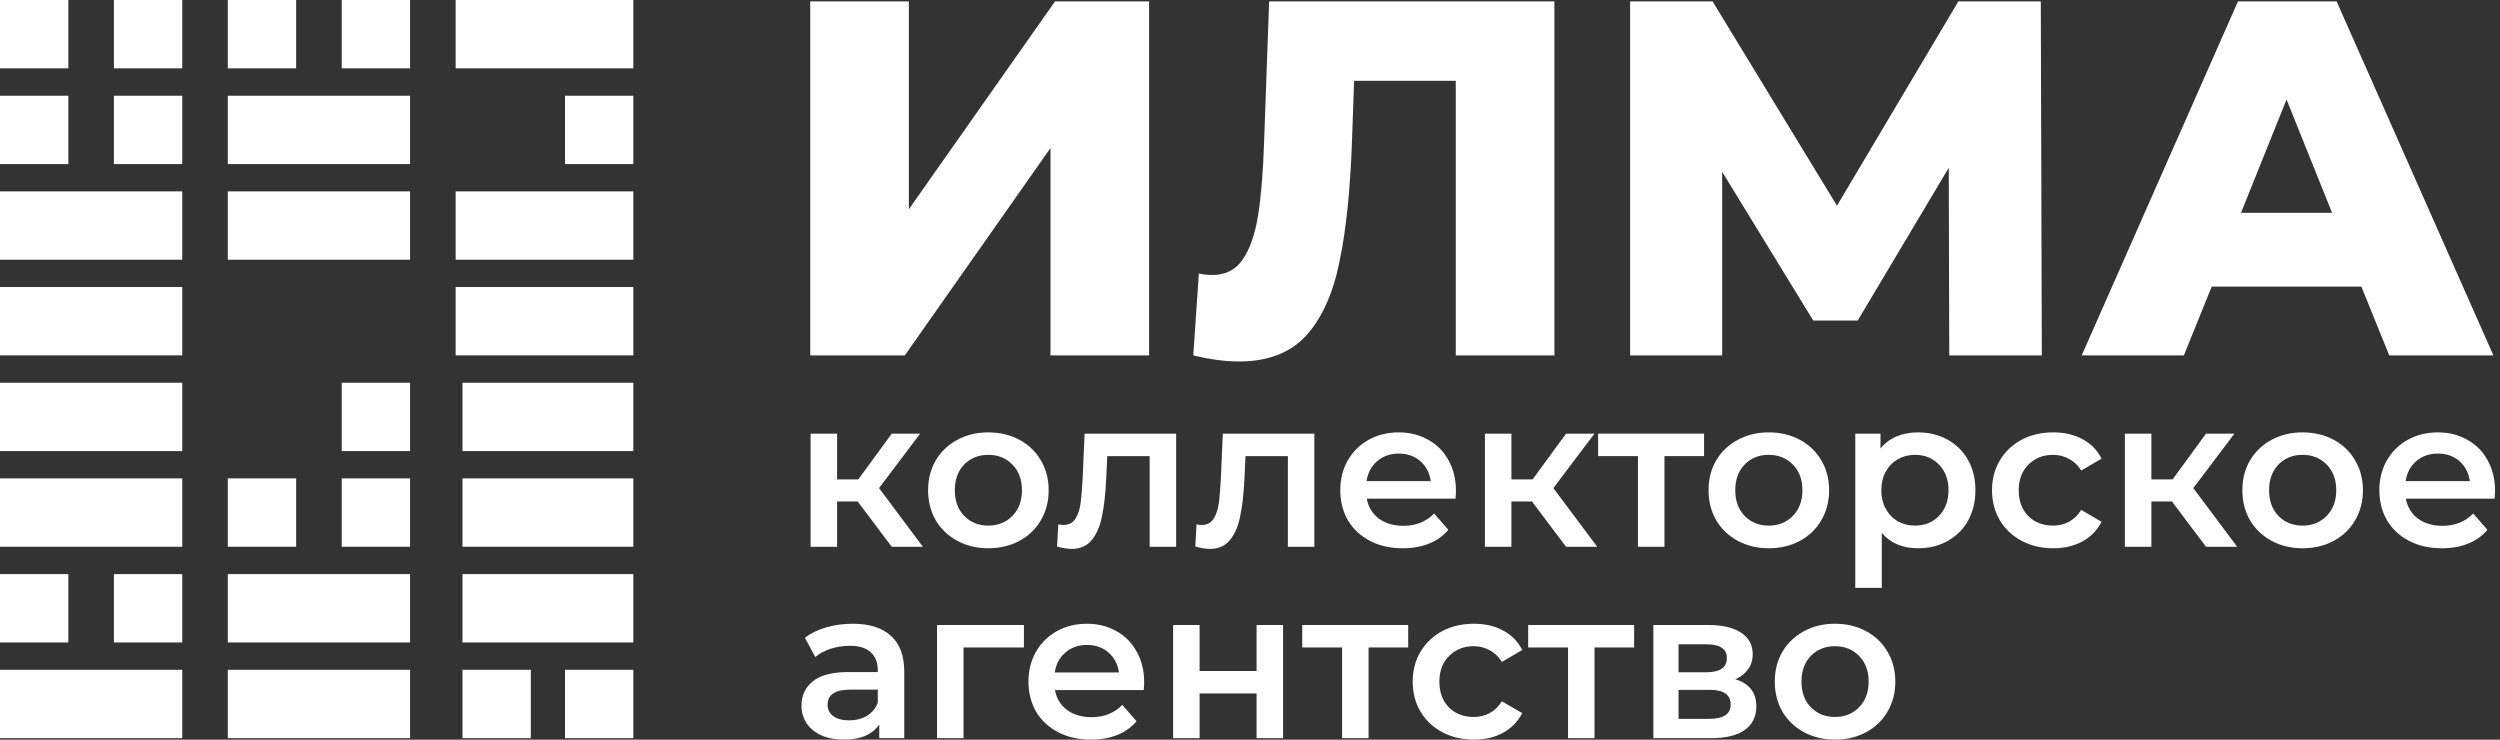
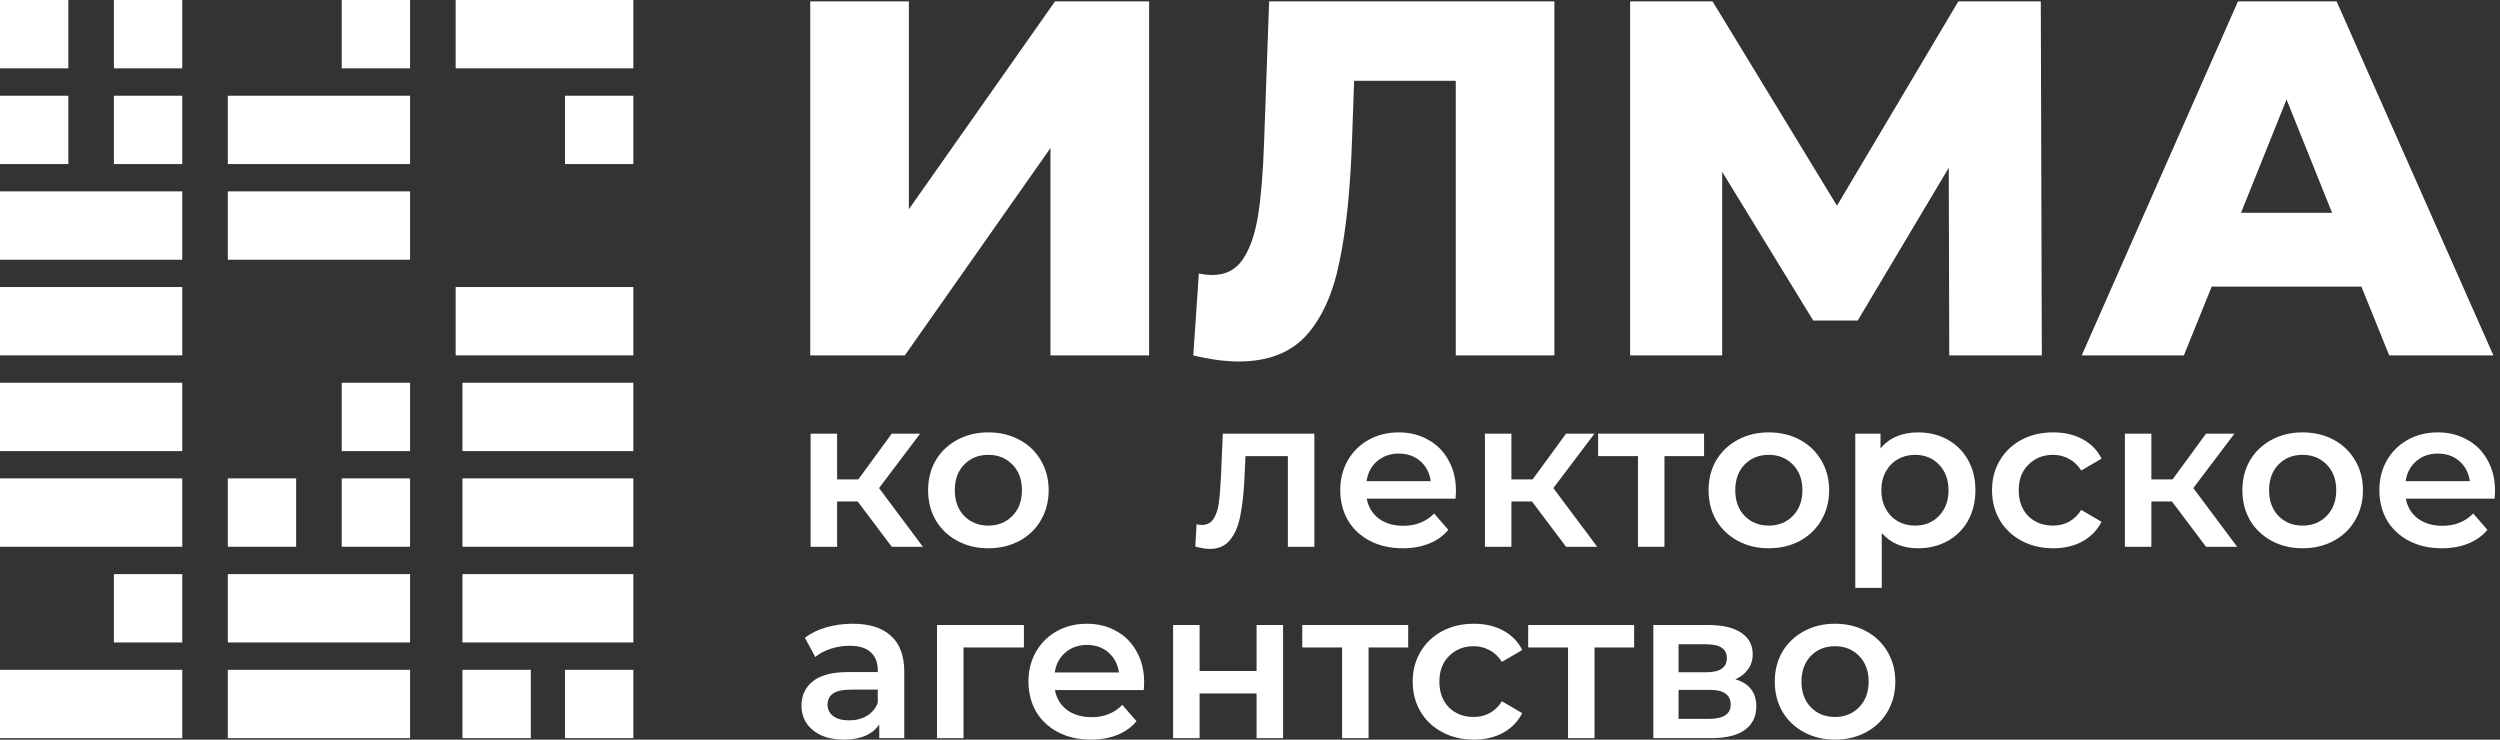
<svg xmlns="http://www.w3.org/2000/svg" width="169" height="50" viewBox="0 0 169 50" fill="none">
  <rect x="0" y="0" width="169" height="50" fill="#333333" stroke="none" />
  <path d="M57.977 33.898H56.588V36.963H54.797V29.314H56.588V32.408H58.02L60.283 29.314H62.202L59.423 32.995L62.388 36.963H60.283L57.977 33.898Z" fill="white" />
  <path d="M66.808 37.063C66.035 37.063 65.338 36.896 64.717 36.562C64.096 36.227 63.609 35.764 63.256 35.172C62.912 34.571 62.74 33.893 62.74 33.139C62.74 32.384 62.912 31.711 63.256 31.119C63.609 30.527 64.096 30.064 64.717 29.73C65.338 29.396 66.035 29.229 66.808 29.229C67.591 29.229 68.293 29.396 68.913 29.73C69.534 30.064 70.016 30.527 70.36 31.119C70.713 31.711 70.89 32.384 70.89 33.139C70.89 33.893 70.713 34.571 70.36 35.172C70.016 35.764 69.534 36.227 68.913 36.562C68.293 36.896 67.591 37.063 66.808 37.063ZM66.808 35.531C67.467 35.531 68.011 35.311 68.441 34.872C68.871 34.432 69.085 33.855 69.085 33.139C69.085 32.422 68.871 31.845 68.441 31.406C68.011 30.966 67.467 30.747 66.808 30.747C66.149 30.747 65.605 30.966 65.175 31.406C64.755 31.845 64.545 32.422 64.545 33.139C64.545 33.855 64.755 34.432 65.175 34.872C65.605 35.311 66.149 35.531 66.808 35.531Z" fill="white" />
-   <path d="M79.507 29.314V36.963H77.716V30.833H74.852L74.78 32.351C74.733 33.363 74.637 34.213 74.494 34.9C74.36 35.578 74.126 36.118 73.792 36.519C73.467 36.91 73.019 37.106 72.446 37.106C72.178 37.106 71.849 37.053 71.457 36.948L71.543 35.444C71.677 35.473 71.792 35.487 71.887 35.487C72.25 35.487 72.522 35.344 72.704 35.058C72.885 34.762 73 34.413 73.047 34.012C73.105 33.602 73.152 33.019 73.191 32.265L73.319 29.314H79.507Z" fill="white" />
  <path d="M88.85 29.314V36.963H87.06V30.833H84.195L84.124 32.351C84.076 33.363 83.98 34.213 83.837 34.9C83.704 35.578 83.469 36.118 83.135 36.519C82.811 36.91 82.362 37.106 81.789 37.106C81.522 37.106 81.192 37.053 80.801 36.948L80.887 35.444C81.02 35.473 81.135 35.487 81.23 35.487C81.593 35.487 81.865 35.344 82.047 35.058C82.228 34.762 82.343 34.413 82.391 34.012C82.448 33.602 82.496 33.019 82.534 32.265L82.663 29.314H88.85Z" fill="white" />
  <path d="M98.422 33.182C98.422 33.306 98.413 33.482 98.394 33.712H92.393C92.498 34.275 92.77 34.724 93.209 35.058C93.658 35.383 94.212 35.545 94.871 35.545C95.711 35.545 96.403 35.268 96.947 34.714L97.907 35.817C97.563 36.227 97.129 36.538 96.603 36.748C96.078 36.958 95.486 37.063 94.828 37.063C93.987 37.063 93.247 36.896 92.608 36.562C91.968 36.227 91.471 35.764 91.118 35.172C90.774 34.571 90.602 33.893 90.602 33.139C90.602 32.394 90.769 31.725 91.104 31.133C91.447 30.532 91.92 30.064 92.522 29.73C93.123 29.396 93.801 29.229 94.555 29.229C95.3 29.229 95.964 29.396 96.546 29.73C97.138 30.055 97.597 30.518 97.921 31.119C98.255 31.711 98.422 32.399 98.422 33.182ZM94.555 30.661C93.983 30.661 93.496 30.833 93.094 31.176C92.703 31.511 92.464 31.959 92.378 32.523H96.718C96.642 31.969 96.408 31.52 96.016 31.176C95.625 30.833 95.138 30.661 94.555 30.661Z" fill="white" />
  <path d="M103.56 33.898H102.171V36.963H100.381V29.314H102.171V32.408H103.603L105.866 29.314H107.785L105.007 32.995L107.972 36.963H105.866L103.56 33.898Z" fill="white" />
  <path d="M115.195 30.833H112.517V36.963H110.726V30.833H108.034V29.314H115.195V30.833Z" fill="white" />
  <path d="M119.567 37.063C118.793 37.063 118.096 36.896 117.476 36.562C116.855 36.227 116.368 35.764 116.015 35.172C115.671 34.571 115.499 33.893 115.499 33.139C115.499 32.384 115.671 31.711 116.015 31.119C116.368 30.527 116.855 30.064 117.476 29.73C118.096 29.396 118.793 29.229 119.567 29.229C120.35 29.229 121.051 29.396 121.672 29.73C122.293 30.064 122.775 30.527 123.119 31.119C123.472 31.711 123.649 32.384 123.649 33.139C123.649 33.893 123.472 34.571 123.119 35.172C122.775 35.764 122.293 36.227 121.672 36.562C121.051 36.896 120.35 37.063 119.567 37.063ZM119.567 35.531C120.226 35.531 120.77 35.311 121.199 34.872C121.629 34.432 121.844 33.855 121.844 33.139C121.844 32.422 121.629 31.845 121.199 31.406C120.77 30.966 120.226 30.747 119.567 30.747C118.908 30.747 118.364 30.966 117.934 31.406C117.514 31.845 117.304 32.422 117.304 33.139C117.304 33.855 117.514 34.432 117.934 34.872C118.364 35.311 118.908 35.531 119.567 35.531Z" fill="white" />
  <path d="M129.657 29.229C130.402 29.229 131.065 29.391 131.648 29.715C132.24 30.04 132.703 30.498 133.037 31.09C133.371 31.683 133.538 32.365 133.538 33.139C133.538 33.912 133.371 34.599 133.037 35.201C132.703 35.793 132.24 36.251 131.648 36.576C131.065 36.901 130.402 37.063 129.657 37.063C128.626 37.063 127.809 36.719 127.208 36.032V39.741H125.417V29.314H127.122V30.317C127.418 29.954 127.78 29.682 128.21 29.501C128.649 29.319 129.132 29.229 129.657 29.229ZM129.456 35.531C130.115 35.531 130.655 35.311 131.075 34.872C131.504 34.432 131.719 33.855 131.719 33.139C131.719 32.422 131.504 31.845 131.075 31.406C130.655 30.966 130.115 30.747 129.456 30.747C129.027 30.747 128.64 30.847 128.296 31.047C127.952 31.238 127.68 31.515 127.48 31.878C127.279 32.241 127.179 32.661 127.179 33.139C127.179 33.616 127.279 34.036 127.48 34.399C127.68 34.762 127.952 35.044 128.296 35.244C128.64 35.435 129.027 35.531 129.456 35.531Z" fill="white" />
  <path d="M138.8 37.063C138.008 37.063 137.297 36.896 136.666 36.562C136.036 36.227 135.544 35.764 135.191 35.172C134.838 34.571 134.661 33.893 134.661 33.139C134.661 32.384 134.838 31.711 135.191 31.119C135.544 30.527 136.031 30.064 136.652 29.73C137.282 29.396 137.998 29.229 138.8 29.229C139.555 29.229 140.214 29.381 140.777 29.687C141.35 29.992 141.78 30.432 142.066 31.005L140.691 31.807C140.471 31.453 140.194 31.191 139.86 31.019C139.536 30.837 139.178 30.747 138.786 30.747C138.118 30.747 137.564 30.966 137.125 31.406C136.685 31.835 136.466 32.413 136.466 33.139C136.466 33.864 136.681 34.447 137.11 34.886C137.55 35.316 138.108 35.531 138.786 35.531C139.178 35.531 139.536 35.444 139.86 35.273C140.194 35.091 140.471 34.824 140.691 34.471L142.066 35.273C141.77 35.846 141.336 36.29 140.763 36.605C140.199 36.91 139.545 37.063 138.8 37.063Z" fill="white" />
  <path d="M146.822 33.898H145.433V36.963H143.642V29.314H145.433V32.408H146.865L149.128 29.314H151.047L148.268 32.995L151.233 36.963H149.128L146.822 33.898Z" fill="white" />
  <path d="M155.653 37.063C154.88 37.063 154.183 36.896 153.562 36.562C152.941 36.227 152.454 35.764 152.101 35.172C151.757 34.571 151.585 33.893 151.585 33.139C151.585 32.384 151.757 31.711 152.101 31.119C152.454 30.527 152.941 30.064 153.562 29.73C154.183 29.396 154.88 29.229 155.653 29.229C156.436 29.229 157.138 29.396 157.758 29.73C158.379 30.064 158.861 30.527 159.205 31.119C159.558 31.711 159.735 32.384 159.735 33.139C159.735 33.893 159.558 34.571 159.205 35.172C158.861 35.764 158.379 36.227 157.758 36.562C157.138 36.896 156.436 37.063 155.653 37.063ZM155.653 35.531C156.312 35.531 156.856 35.311 157.286 34.872C157.715 34.432 157.93 33.855 157.93 33.139C157.93 32.422 157.715 31.845 157.286 31.406C156.856 30.966 156.312 30.747 155.653 30.747C154.994 30.747 154.45 30.966 154.02 31.406C153.6 31.845 153.39 32.422 153.39 33.139C153.39 33.855 153.6 34.432 154.02 34.872C154.45 35.311 154.994 35.531 155.653 35.531Z" fill="white" />
  <path d="M168.665 33.182C168.665 33.306 168.655 33.482 168.636 33.712H162.635C162.74 34.275 163.012 34.724 163.451 35.058C163.9 35.383 164.454 35.545 165.113 35.545C165.953 35.545 166.645 35.268 167.19 34.714L168.149 35.817C167.805 36.227 167.371 36.538 166.846 36.748C166.321 36.958 165.729 37.063 165.07 37.063C164.23 37.063 163.49 36.896 162.85 36.562C162.21 36.227 161.714 35.764 161.36 35.172C161.017 34.571 160.845 33.893 160.845 33.139C160.845 32.394 161.012 31.725 161.346 31.133C161.69 30.532 162.162 30.064 162.764 29.73C163.365 29.396 164.043 29.229 164.798 29.229C165.543 29.229 166.206 29.396 166.789 29.73C167.381 30.055 167.839 30.518 168.164 31.119C168.498 31.711 168.665 32.399 168.665 33.182ZM164.798 30.661C164.225 30.661 163.738 30.833 163.337 31.176C162.945 31.511 162.707 31.959 162.621 32.523H166.96C166.884 31.969 166.65 31.52 166.259 31.176C165.867 30.833 165.38 30.661 164.798 30.661Z" fill="white" />
  <path d="M57.648 42.165C58.774 42.165 59.633 42.437 60.225 42.981C60.827 43.516 61.128 44.328 61.128 45.416V49.899H59.438V48.968C59.218 49.303 58.903 49.56 58.492 49.742C58.092 49.914 57.605 49.999 57.032 49.999C56.459 49.999 55.957 49.904 55.528 49.713C55.098 49.513 54.764 49.24 54.525 48.897C54.296 48.543 54.181 48.147 54.181 47.708C54.181 47.02 54.434 46.471 54.941 46.061C55.456 45.641 56.263 45.431 57.361 45.431H59.337V45.316C59.337 44.781 59.175 44.371 58.851 44.084C58.535 43.798 58.063 43.655 57.433 43.655C57.003 43.655 56.578 43.721 56.158 43.855C55.747 43.989 55.399 44.175 55.112 44.414L54.411 43.11C54.812 42.805 55.294 42.571 55.857 42.409C56.42 42.246 57.017 42.165 57.648 42.165ZM57.404 48.696C57.853 48.696 58.249 48.596 58.593 48.395C58.946 48.185 59.194 47.889 59.337 47.507V46.619H57.49C56.459 46.619 55.943 46.958 55.943 47.636C55.943 47.961 56.072 48.219 56.33 48.41C56.588 48.601 56.946 48.696 57.404 48.696Z" fill="white" />
  <path d="M69.216 43.769H65.134V49.899H63.343V42.251H69.216V43.769Z" fill="white" />
  <path d="M77.344 46.118C77.344 46.242 77.335 46.419 77.316 46.648H71.314C71.419 47.211 71.692 47.66 72.131 47.994C72.579 48.319 73.133 48.481 73.792 48.481C74.632 48.481 75.325 48.204 75.869 47.651L76.829 48.754C76.485 49.164 76.05 49.474 75.525 49.684C75 49.895 74.408 49.999 73.749 49.999C72.909 49.999 72.169 49.832 71.529 49.498C70.889 49.164 70.393 48.701 70.04 48.109C69.696 47.507 69.524 46.83 69.524 46.075C69.524 45.33 69.691 44.662 70.025 44.07C70.369 43.468 70.842 43.001 71.443 42.666C72.045 42.332 72.723 42.165 73.477 42.165C74.222 42.165 74.885 42.332 75.468 42.666C76.06 42.991 76.518 43.454 76.843 44.056C77.177 44.648 77.344 45.335 77.344 46.118ZM73.477 43.597C72.904 43.597 72.417 43.769 72.016 44.113C71.625 44.447 71.386 44.896 71.3 45.459H75.64C75.563 44.906 75.329 44.457 74.938 44.113C74.546 43.769 74.059 43.597 73.477 43.597Z" fill="white" />
  <path d="M79.302 42.251H81.093V45.359H84.945V42.251H86.736V49.899H84.945V46.877H81.093V49.899H79.302V42.251Z" fill="white" />
  <path d="M95.194 43.769H92.515V49.899H90.725V43.769H88.032V42.251H95.194V43.769Z" fill="white" />
  <path d="M99.637 49.999C98.844 49.999 98.133 49.832 97.503 49.498C96.873 49.164 96.381 48.701 96.028 48.109C95.674 47.507 95.498 46.83 95.498 46.075C95.498 45.321 95.674 44.648 96.028 44.056C96.381 43.464 96.868 43.001 97.489 42.666C98.119 42.332 98.835 42.165 99.637 42.165C100.391 42.165 101.05 42.318 101.614 42.623C102.186 42.929 102.616 43.368 102.903 43.941L101.528 44.743C101.308 44.39 101.031 44.127 100.697 43.955C100.372 43.774 100.014 43.683 99.623 43.683C98.954 43.683 98.4 43.903 97.961 44.342C97.522 44.772 97.302 45.349 97.302 46.075C97.302 46.801 97.517 47.383 97.947 47.822C98.386 48.252 98.945 48.467 99.623 48.467C100.014 48.467 100.372 48.381 100.697 48.209C101.031 48.028 101.308 47.76 101.528 47.407L102.903 48.209C102.607 48.782 102.172 49.226 101.599 49.541C101.036 49.847 100.382 49.999 99.637 49.999Z" fill="white" />
  <path d="M110.467 43.769H107.789V49.899H105.999V43.769H103.306V42.251H110.467V43.769Z" fill="white" />
  <path d="M117.309 45.918C118.254 46.204 118.727 46.815 118.727 47.751C118.727 48.438 118.469 48.968 117.953 49.341C117.438 49.713 116.674 49.899 115.662 49.899H111.766V42.251H115.504C116.44 42.251 117.17 42.423 117.696 42.767C118.221 43.11 118.483 43.597 118.483 44.227C118.483 44.619 118.378 44.958 118.168 45.244C117.968 45.531 117.681 45.755 117.309 45.918ZM113.47 45.445H115.347C116.273 45.445 116.736 45.125 116.736 44.485C116.736 43.865 116.273 43.554 115.347 43.554H113.47V45.445ZM115.519 48.596C116.502 48.596 116.994 48.276 116.994 47.636C116.994 47.302 116.879 47.054 116.65 46.892C116.421 46.72 116.063 46.634 115.576 46.634H113.47V48.596H115.519Z" fill="white" />
  <path d="M124.043 49.999C123.269 49.999 122.572 49.832 121.951 49.498C121.331 49.164 120.844 48.701 120.491 48.109C120.147 47.507 119.975 46.83 119.975 46.075C119.975 45.321 120.147 44.648 120.491 44.056C120.844 43.464 121.331 43.001 121.951 42.666C122.572 42.332 123.269 42.165 124.043 42.165C124.825 42.165 125.527 42.332 126.148 42.666C126.769 43.001 127.251 43.464 127.595 44.056C127.948 44.648 128.124 45.321 128.124 46.075C128.124 46.83 127.948 47.507 127.595 48.109C127.251 48.701 126.769 49.164 126.148 49.498C125.527 49.832 124.825 49.999 124.043 49.999ZM124.043 48.467C124.701 48.467 125.246 48.247 125.675 47.808C126.105 47.369 126.32 46.791 126.32 46.075C126.32 45.359 126.105 44.781 125.675 44.342C125.246 43.903 124.701 43.683 124.043 43.683C123.384 43.683 122.839 43.903 122.41 44.342C121.99 44.781 121.78 45.359 121.78 46.075C121.78 46.791 121.99 47.369 122.41 47.808C122.839 48.247 123.384 48.467 124.043 48.467Z" fill="white" />
  <path d="M54.772 0.093H61.439V14.145L71.32 0.093H77.679V24.025H71.012V10.008L61.165 24.025H54.772V0.093Z" fill="white" />
  <path d="M105.077 0.093V24.025H98.41V5.461H91.538L91.401 9.358C91.287 12.777 91.002 15.558 90.546 17.7C90.113 19.843 89.361 21.507 88.29 22.692C87.219 23.855 85.703 24.436 83.743 24.436C82.831 24.436 81.805 24.299 80.666 24.025L81.042 18.487C81.338 18.555 81.646 18.589 81.965 18.589C82.854 18.589 83.538 18.236 84.016 17.529C84.495 16.823 84.837 15.843 85.042 14.589C85.247 13.313 85.384 11.66 85.452 9.632L85.794 0.093H105.077Z" fill="white" />
  <path d="M131.77 24.025L131.736 11.341L125.582 21.666H122.573L116.419 11.615V24.025H110.196V0.093H115.769L124.18 13.905L132.385 0.093H137.958L138.027 24.025H131.77Z" fill="white" />
  <path d="M159.631 19.376H149.51L147.63 24.025H140.724L151.288 0.093H157.955L168.554 24.025H161.511L159.631 19.376ZM157.648 14.384L154.57 6.726L151.493 14.384H157.648Z" fill="white" />
  <path d="M0 0H4.62V4.62H0V0Z" fill="white" />
  <path d="M7.699 0H12.32V4.62H7.699V0Z" fill="white" />
-   <path d="M15.4 0H20.02V4.62H15.4V0Z" fill="white" />
  <path d="M23.101 0H27.721V4.62H23.101V0Z" fill="white" />
  <path d="M38.194 6.471H42.814V11.091H38.194V6.471Z" fill="white" />
  <path d="M15.4 32.339H20.02V36.96H15.4V32.339Z" fill="white" />
  <path d="M23.101 25.873H27.721V30.494H23.101V25.873Z" fill="white" />
  <path d="M23.101 32.339H27.721V36.96H23.101V32.339Z" fill="white" />
-   <path d="M0 38.81H4.62V43.431H0V38.81Z" fill="white" />
  <path d="M7.699 38.81H12.32V43.431H7.699V38.81Z" fill="white" />
  <path d="M0 6.471H4.62V11.091H0V6.471Z" fill="white" />
  <path d="M7.699 6.471H12.32V11.091H7.699V6.471Z" fill="white" />
  <path d="M30.802 0H42.814V4.62H30.802V0Z" fill="white" />
  <path d="M0 25.873H12.32V30.494H0V25.873Z" fill="white" />
  <path d="M31.263 25.873H42.814V30.494H31.263V25.873Z" fill="white" />
  <path d="M0 32.339H12.32V36.96H0V32.339Z" fill="white" />
  <path d="M15.4 38.81H27.721V43.431H15.4V38.81Z" fill="white" />
  <path d="M15.4 45.279H27.721V49.899H15.4V45.279Z" fill="white" />
  <path d="M0 45.279H12.32V49.899H0V45.279Z" fill="white" />
  <path d="M31.263 38.81H42.814V43.431H31.263V38.81Z" fill="white" />
  <path d="M38.194 45.279H42.814V49.899H38.194V45.279Z" fill="white" />
  <path d="M31.263 45.279H35.883V49.899H31.263V45.279Z" fill="white" />
  <path d="M31.263 32.339H42.814V36.96H31.263V32.339Z" fill="white" />
-   <path d="M30.802 12.937H42.814V17.557H30.802V12.937Z" fill="white" />
  <path d="M0 19.403H12.32V24.023H0V19.403Z" fill="white" />
  <path d="M30.802 19.403H42.814V24.023H30.802V19.403Z" fill="white" />
  <path d="M15.4 12.937H27.721V17.557H15.4V12.937Z" fill="white" />
  <path d="M15.4 6.471H27.721V11.091H15.4V6.471Z" fill="white" />
  <path d="M0 12.937H12.32V17.557H0V12.937Z" fill="white" />
</svg>